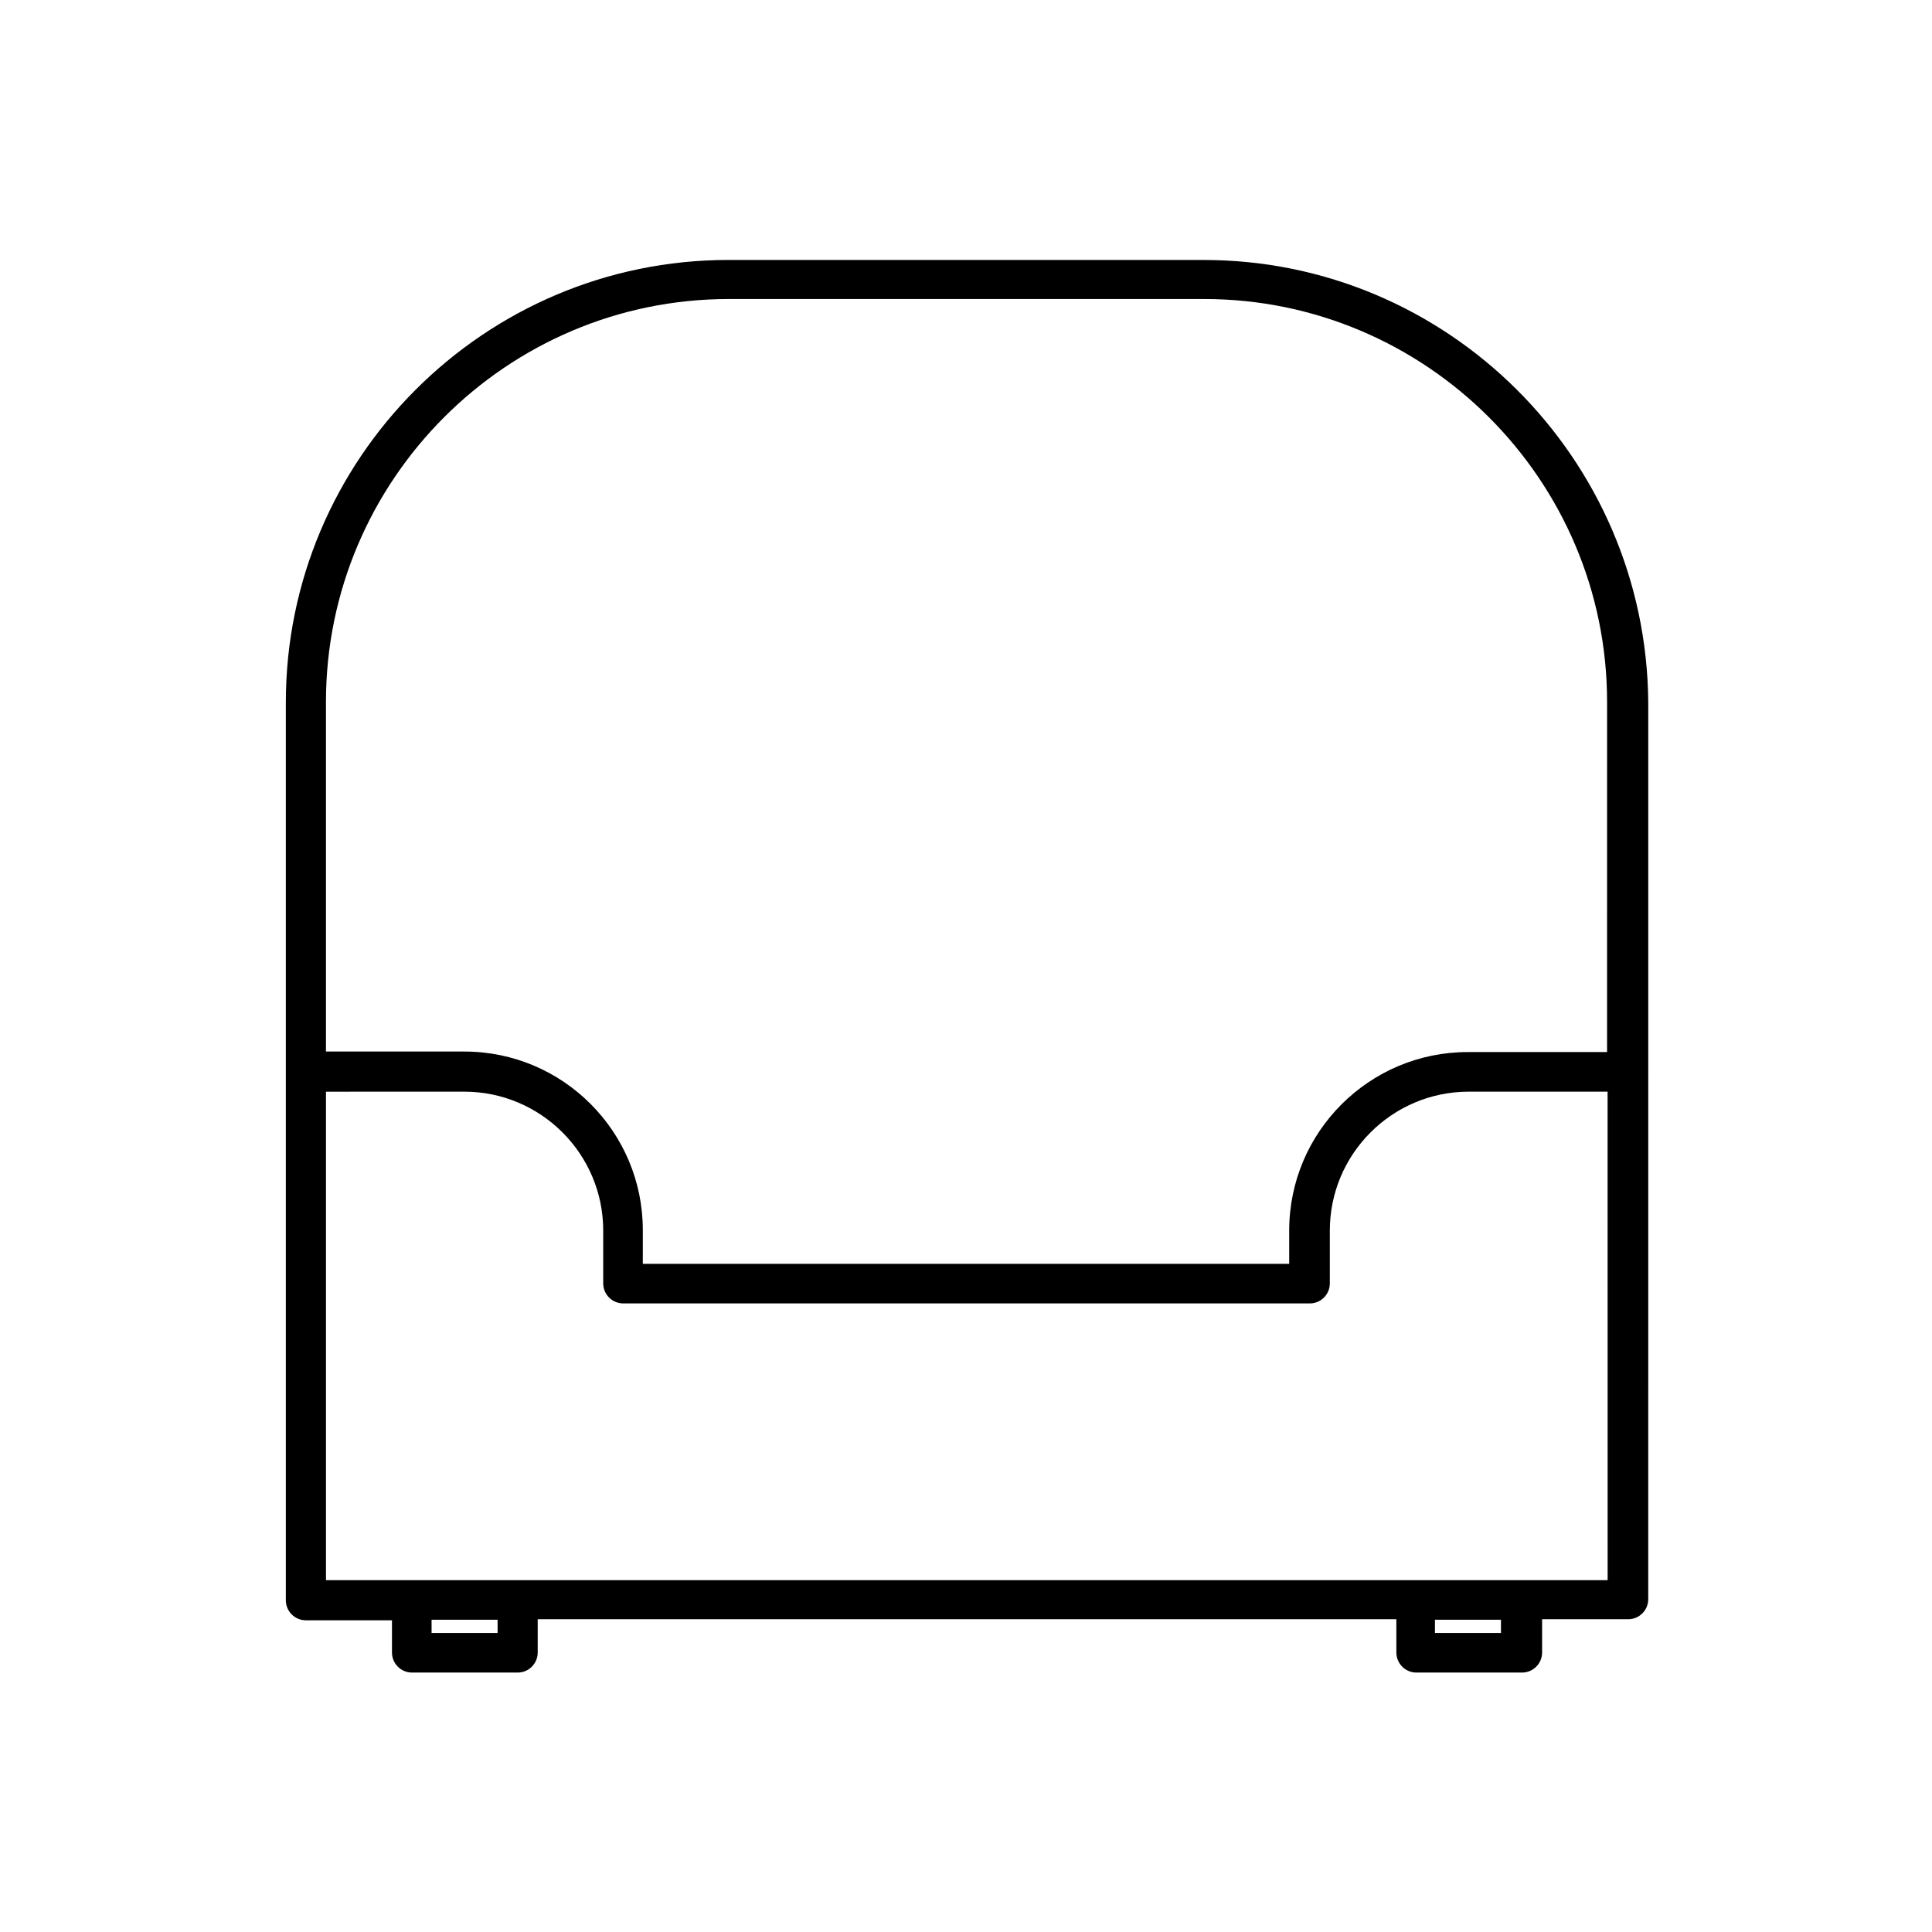
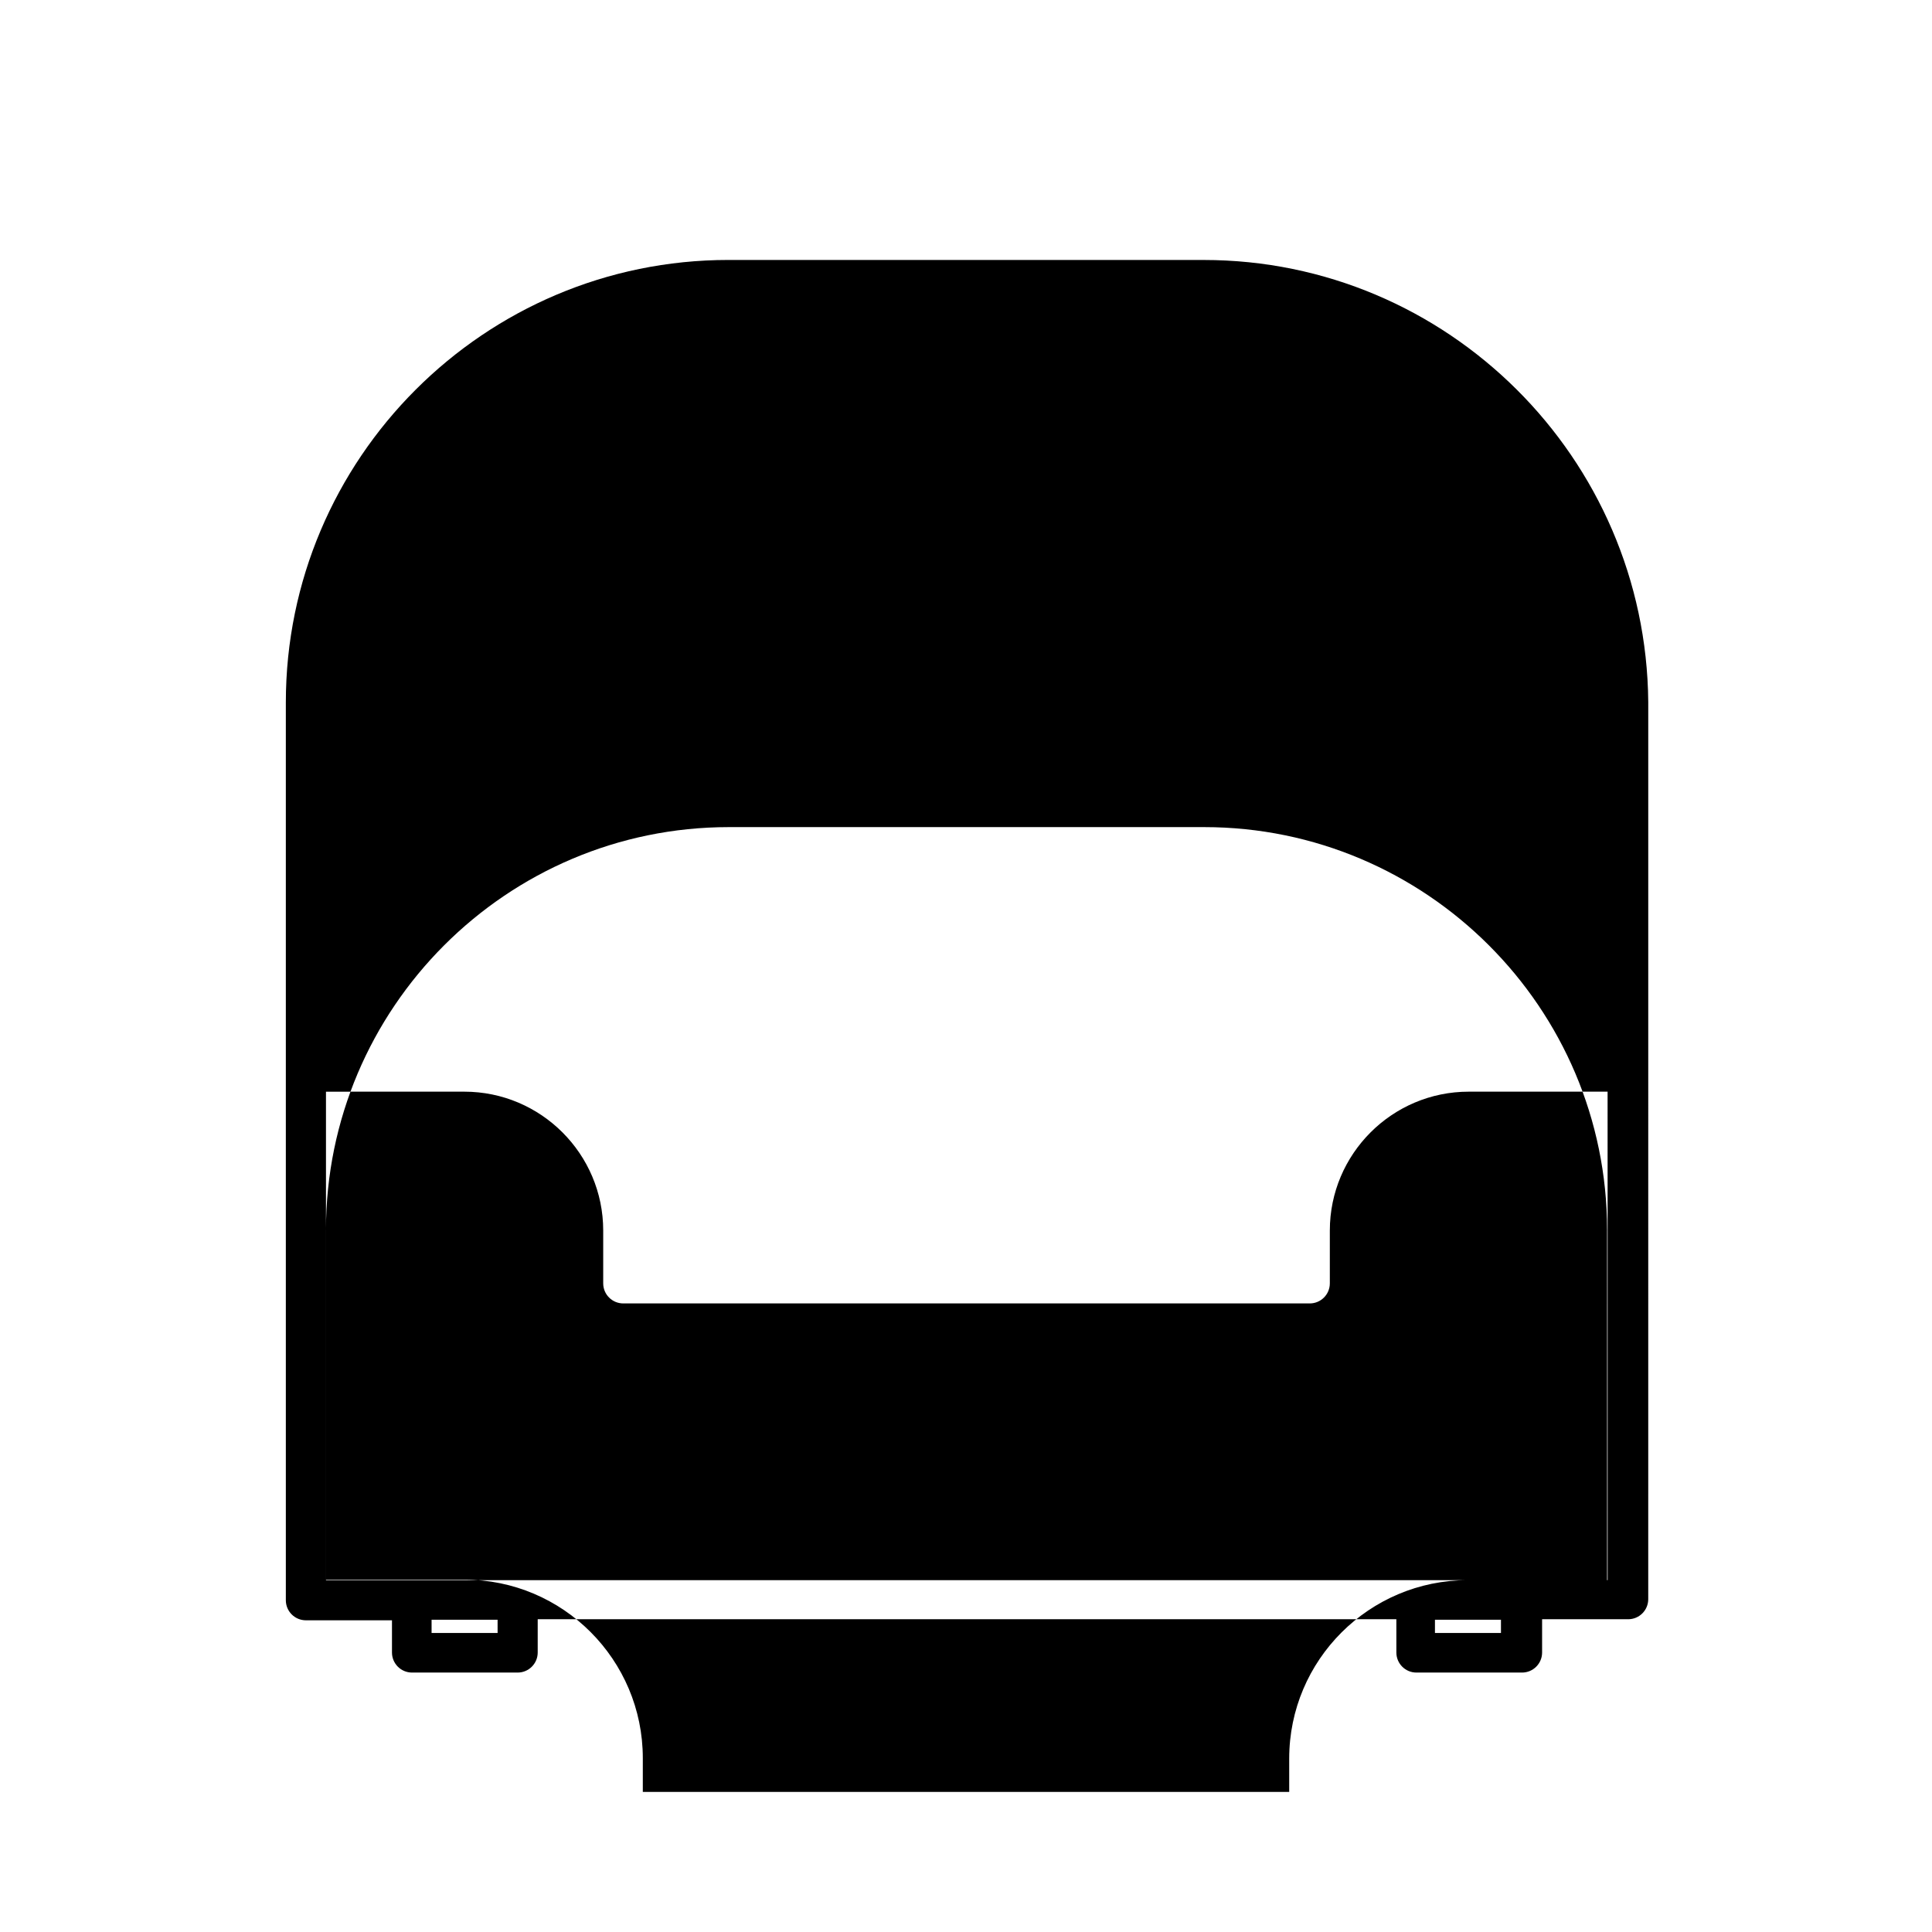
<svg xmlns="http://www.w3.org/2000/svg" fill="#000000" width="800px" height="800px" version="1.1" viewBox="144 144 512 512">
-   <path d="m462.98 212.89h-125.95c-64.656 0-117.28 52.621-117.28 117.28v237.91c0 2.938 2.379 5.316 5.316 5.316h22.812v8.535c0 2.938 2.379 5.316 5.316 5.316h27.988c2.938 0 5.316-2.379 5.316-5.316v-8.816h227.55l0.004 8.816c0 2.938 2.379 5.316 5.316 5.316h27.988c2.938 0 5.316-2.379 5.316-5.316v-8.816h22.812c2.938 0 5.316-2.379 5.316-5.316l0.004-139.81v-97.965c-0.559-64.652-53.18-117.13-117.83-117.13zm-187.11 363.86h-17.496v-3.5h17.492zm265.9 0h-17.492v-3.5h17.492zm27.988-13.992h-339.37v-129.45l36.664-0.004c20.293 0 36.805 16.516 36.805 36.805v13.996c0 2.938 2.379 5.316 5.316 5.316h181.93c2.938 0 5.316-2.379 5.316-5.316v-13.996c0-20.293 16.516-36.805 36.805-36.805h36.805l0.012 129.45zm0-139.95h-36.805c-26.031 0-47.301 21.133-47.301 47.301v8.816l-171.3 0.004v-8.957c0-26.031-21.133-47.301-47.301-47.301h-36.668v-92.648c0-58.777 47.863-106.78 106.78-106.78h125.95c58.777 0 106.78 47.863 106.78 106.78l-0.004 92.785z" />
+   <path d="m462.98 212.89h-125.95c-64.656 0-117.28 52.621-117.28 117.28v237.91c0 2.938 2.379 5.316 5.316 5.316h22.812v8.535c0 2.938 2.379 5.316 5.316 5.316h27.988c2.938 0 5.316-2.379 5.316-5.316v-8.816h227.55l0.004 8.816c0 2.938 2.379 5.316 5.316 5.316h27.988c2.938 0 5.316-2.379 5.316-5.316v-8.816h22.812c2.938 0 5.316-2.379 5.316-5.316l0.004-139.81v-97.965c-0.559-64.652-53.18-117.13-117.83-117.13zm-187.11 363.86h-17.496v-3.5h17.492zm265.9 0h-17.492v-3.5h17.492zm27.988-13.992h-339.37v-129.45l36.664-0.004c20.293 0 36.805 16.516 36.805 36.805v13.996c0 2.938 2.379 5.316 5.316 5.316h181.93c2.938 0 5.316-2.379 5.316-5.316v-13.996c0-20.293 16.516-36.805 36.805-36.805h36.805l0.012 129.45zh-36.805c-26.031 0-47.301 21.133-47.301 47.301v8.816l-171.3 0.004v-8.957c0-26.031-21.133-47.301-47.301-47.301h-36.668v-92.648c0-58.777 47.863-106.78 106.78-106.78h125.95c58.777 0 106.78 47.863 106.78 106.78l-0.004 92.785z" />
</svg>